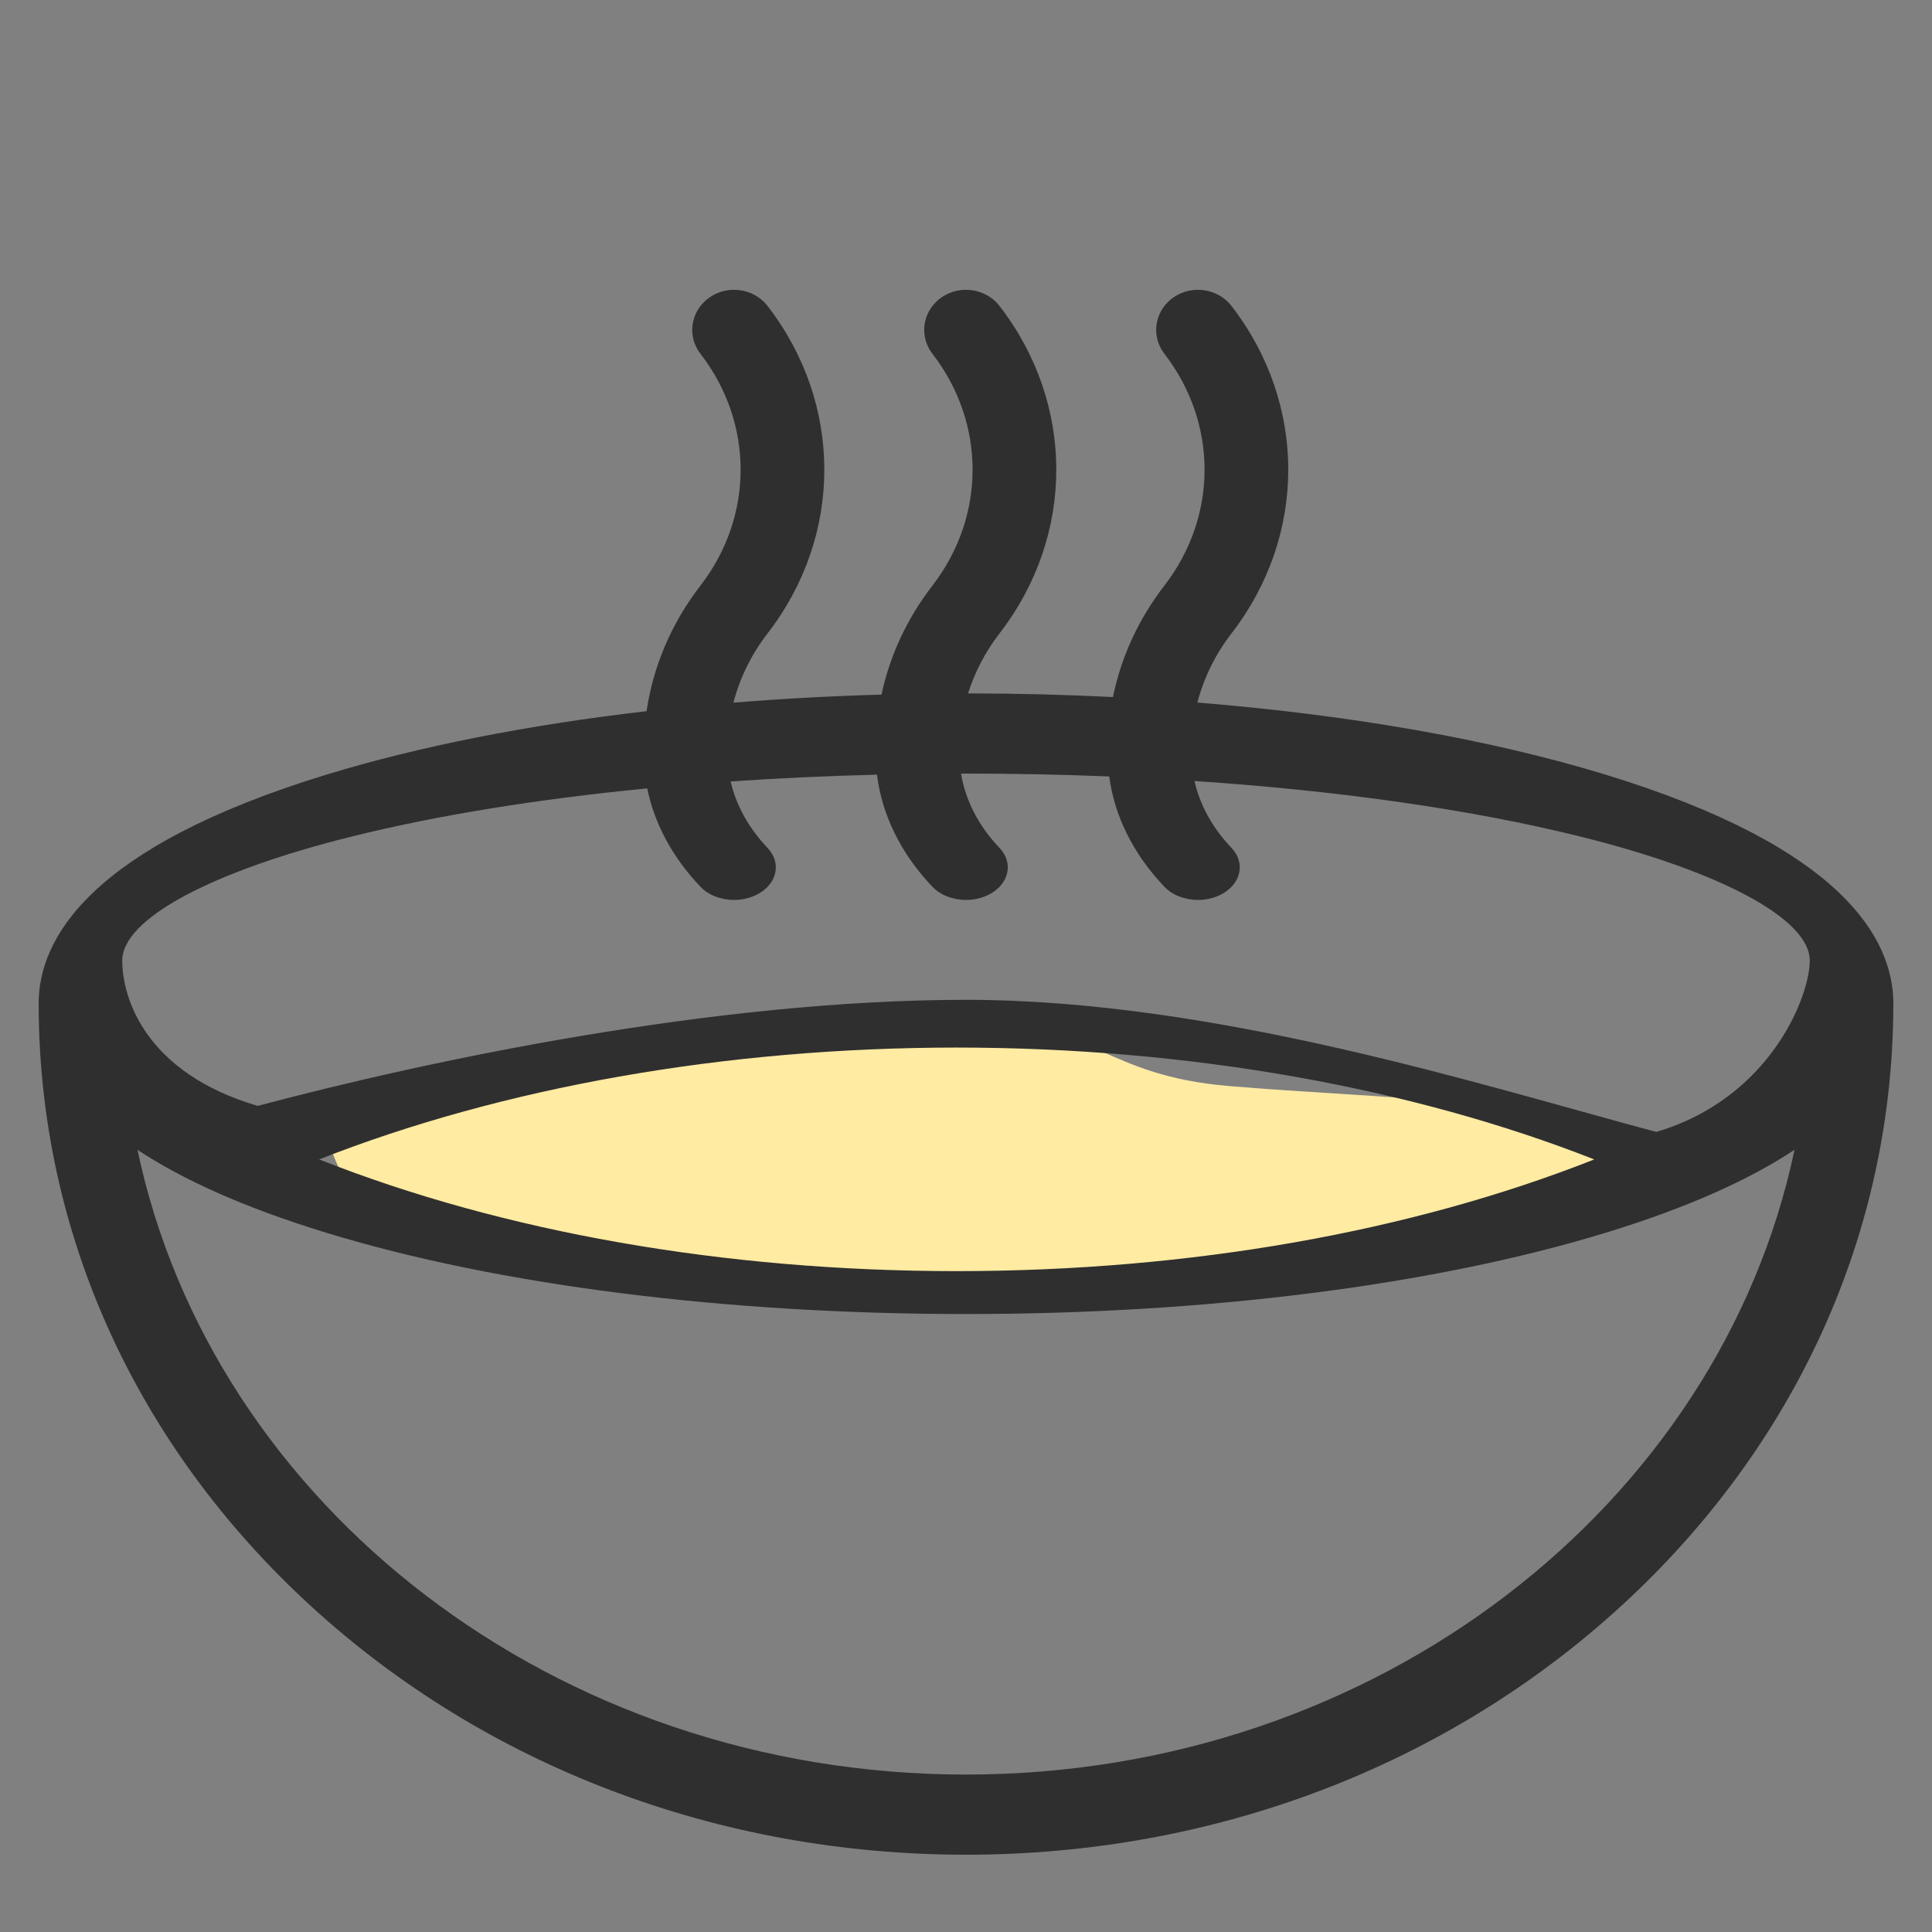
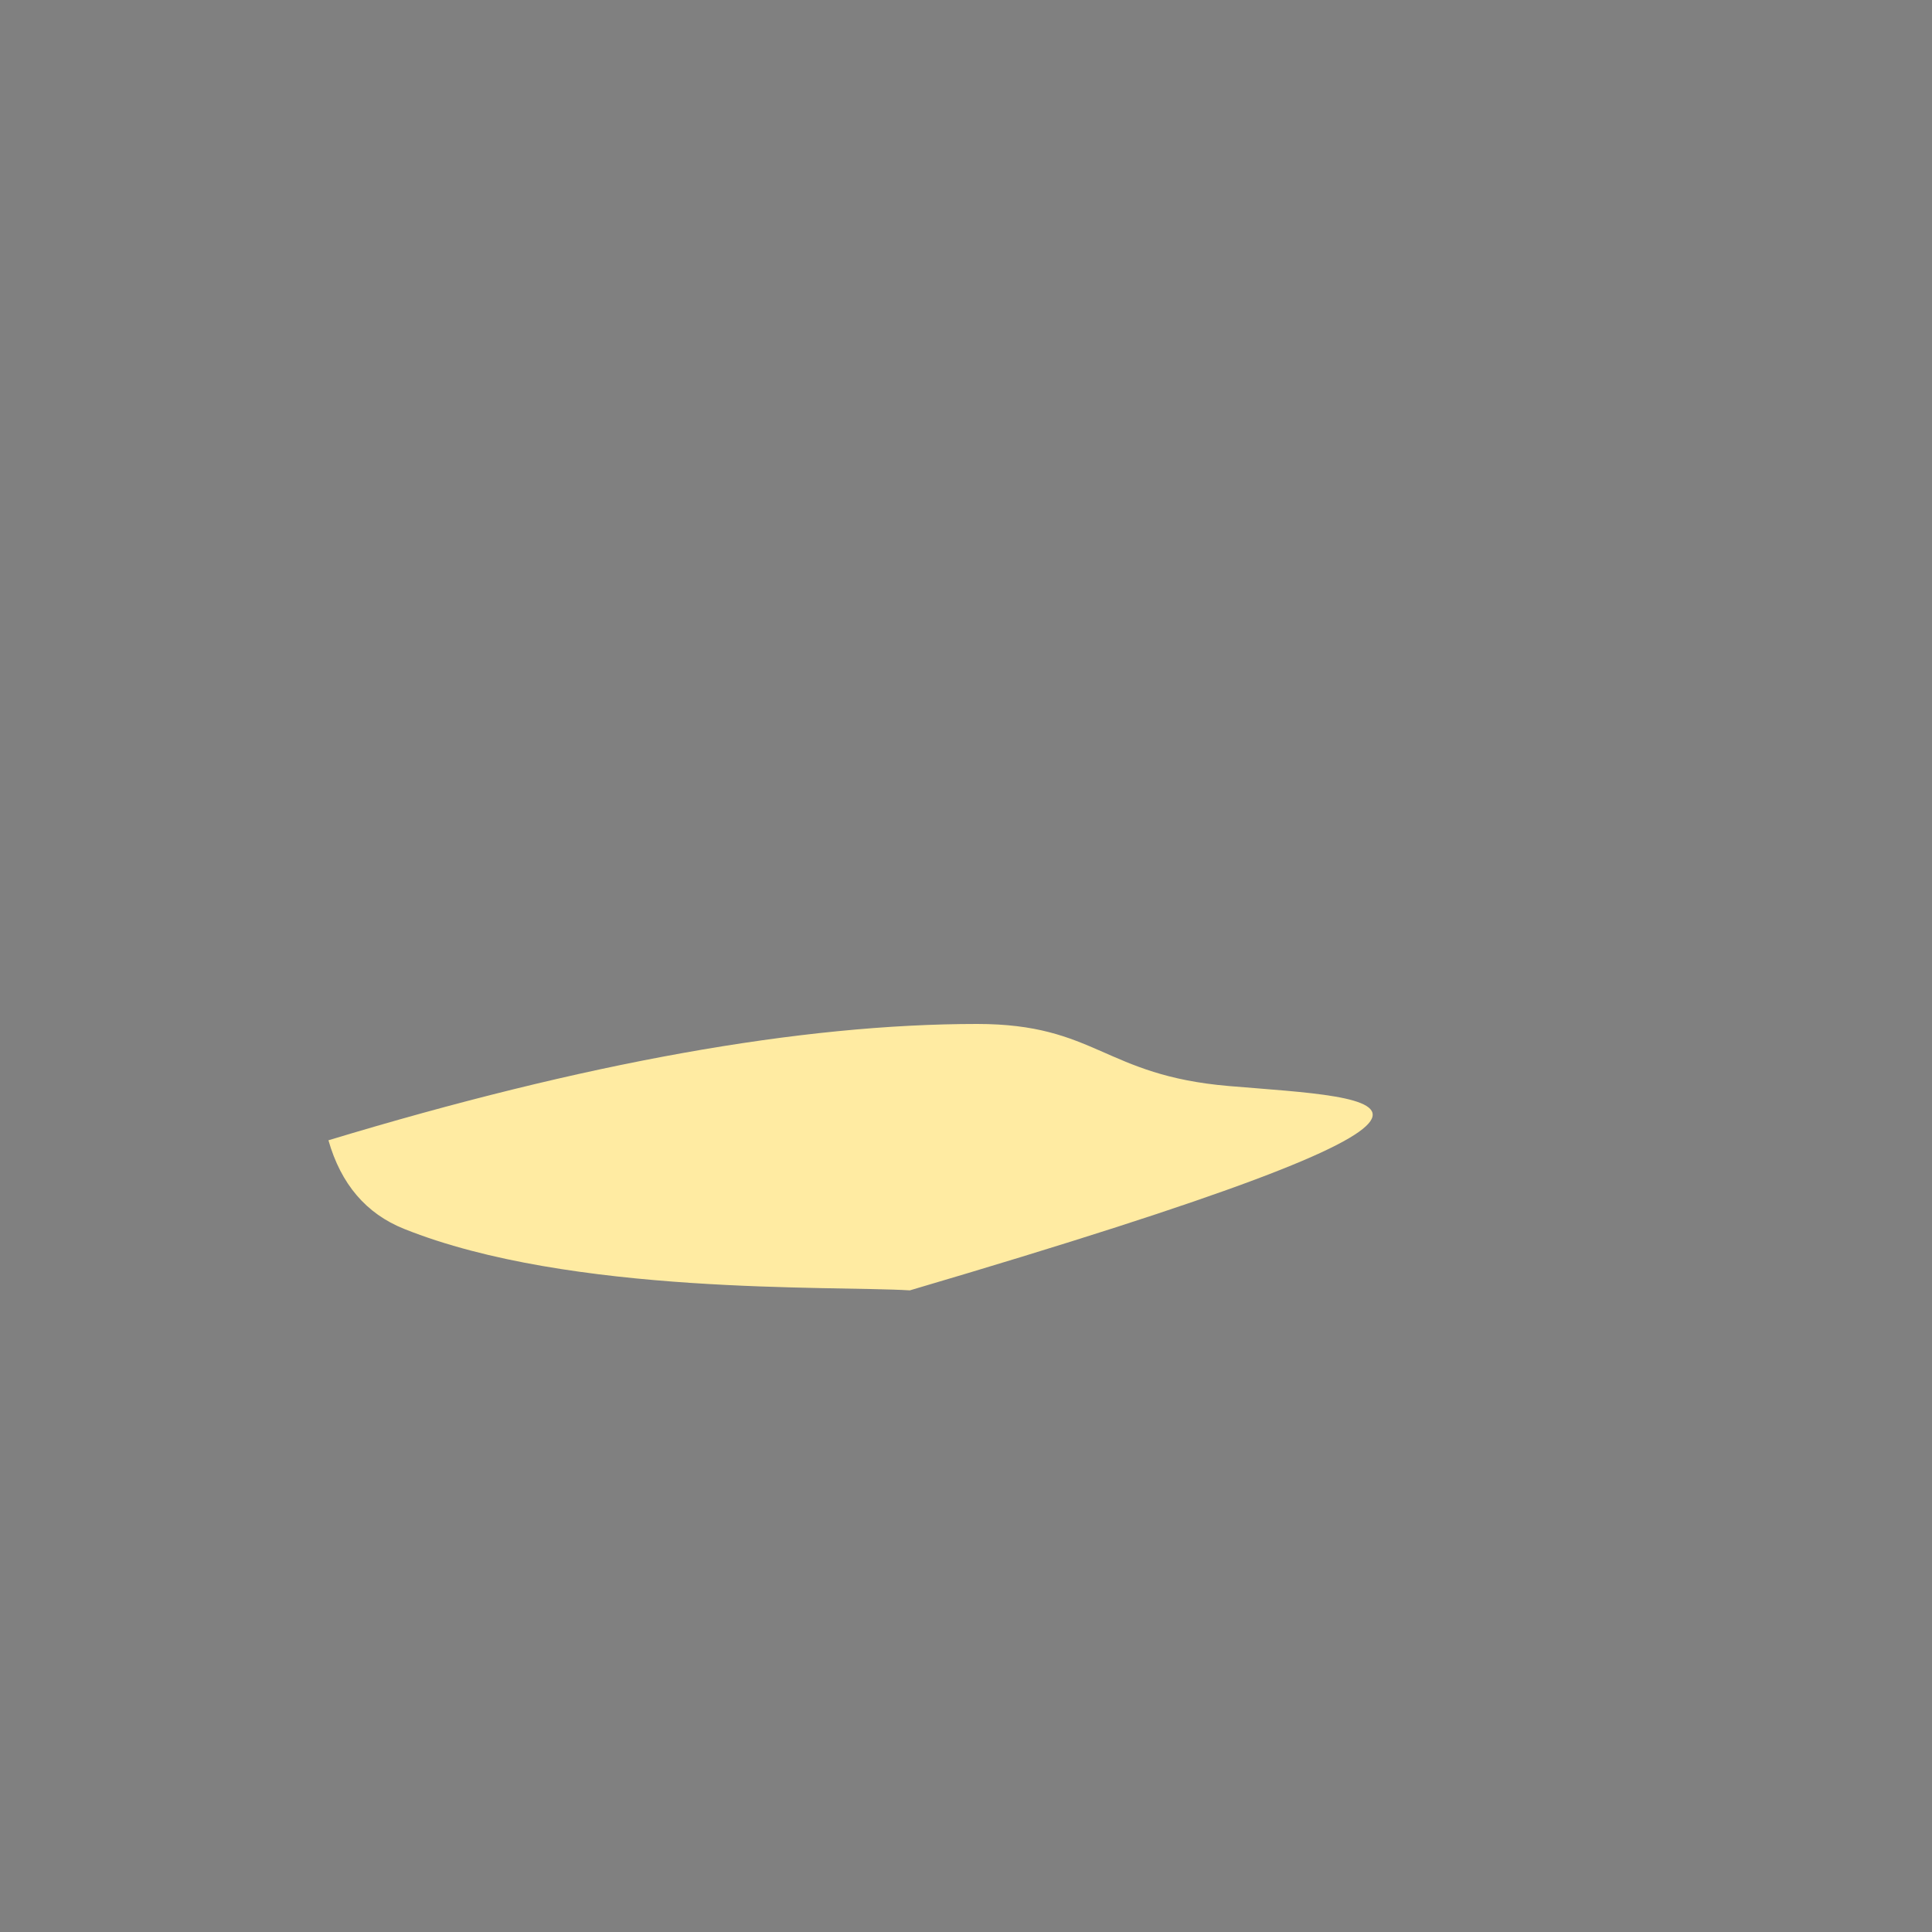
<svg xmlns="http://www.w3.org/2000/svg" width="100px" height="100px" viewBox="0 0 100 100" version="1.1">
  <rect x="0" y="0" width="100" height="100" fill="#808080" stroke="none" />
  <title>Filter_popup Copy</title>
  <desc>Created with Sketch.</desc>
  <g id="Filter_popup-Copy" stroke="none" stroke-width="1" fill="none" fill-rule="evenodd">
    <g id="ready-to-eat" transform="translate(2, 15)" fill-rule="nonzero">
-       <path d="M15,44.021 C15.648,46.292 16.954,47.821 18.917,48.607 C27.556,52.067 41.082,51.54 45.094,51.789 C68.233,53.226 83.406,46.961 80.685,44.021 C78.707,41.884 69.526,41.884 61.607,41.213 C55.125,40.664 54.738,38 48.575,38 C39.447,38 28.255,40.007 15,44.021 Z" id="Path-2" fill="#FFEBA2" />
-       <path d="M96,36.952 C96,33.617 93.409,28.851 81.067,25.084 C75.117,23.269 67.868,22.002 59.977,21.364 C60.305,20.101 60.894,18.882 61.745,17.781 C65.655,12.719 65.659,5.92 61.757,0.856 C61.067,-0.057 59.74,-0.274 58.771,0.372 C57.79,1.027 57.549,2.321 58.231,3.261 C58.244,3.278 58.256,3.295 58.269,3.311 C61.041,6.9 61.041,11.722 58.268,15.311 C56.908,17.072 56.021,19.044 55.607,21.079 C53.149,20.956 50.643,20.892 48.107,20.89 C48.452,19.797 48.994,18.744 49.738,17.781 C53.648,12.719 53.652,5.92 49.75,0.856 C49.06,-0.057 47.734,-0.274 46.764,0.372 C45.783,1.027 45.542,2.321 46.225,3.261 C46.237,3.278 46.249,3.295 46.262,3.311 C49.034,6.9 49.034,11.722 46.262,15.311 C44.929,17.035 44.052,18.962 43.626,20.953 C41.02,21.026 38.459,21.166 35.962,21.369 C36.29,20.104 36.879,18.884 37.732,17.781 C41.645,12.715 41.645,5.907 37.733,0.842 C37.721,0.827 37.708,0.81 37.696,0.795 C36.96,-0.107 35.6,-0.265 34.66,0.442 C33.732,1.138 33.559,2.416 34.259,3.316 C37.028,6.904 37.026,11.724 34.255,15.311 C32.732,17.282 31.804,19.517 31.467,21.81 C25.343,22.519 19.718,23.624 14.933,25.084 C2.591,28.851 0,33.617 0,36.952 C0,37.006 0,37.061 0.002,37.116 C0.048,48.839 5.048,59.848 14.095,68.132 C23.156,76.43 35.197,81 48,81 C60.802,81 72.843,76.43 81.905,68.132 C90.952,59.848 95.951,48.839 95.998,37.116 C96,37.061 96,37.006 96,36.952 Z M31.501,25.807 C31.866,27.604 32.784,29.351 34.255,30.898 C34.679,31.344 35.332,31.58 35.995,31.58 C36.442,31.58 36.894,31.473 37.281,31.249 C38.241,30.695 38.443,29.639 37.731,28.891 C36.734,27.842 36.098,26.664 35.818,25.449 C38.28,25.279 40.813,25.161 43.394,25.097 C43.643,27.141 44.597,29.148 46.261,30.898 C46.686,31.344 47.339,31.58 48.001,31.58 C48.449,31.58 48.9,31.473 49.287,31.249 C50.248,30.695 50.449,29.639 49.738,28.891 C48.629,27.725 47.965,26.399 47.744,25.04 C47.829,25.04 47.914,25.04 48,25.04 C50.51,25.04 52.987,25.091 55.413,25.189 C55.679,27.202 56.629,29.174 58.268,30.898 C58.693,31.344 59.346,31.58 60.008,31.58 C60.456,31.58 60.907,31.473 61.294,31.249 C62.254,30.695 62.456,29.639 61.745,28.891 C60.741,27.836 60.103,26.649 59.826,25.425 C67.308,25.925 74.153,26.9 79.755,28.289 C87.106,30.111 91.673,32.575 91.673,34.718 C91.673,36.605 89.594,41.86 83.729,43.588 C74.847,41.222 60.96,36.751 47.999,36.751 C35.039,36.751 20.219,39.876 11.337,42.241 C5.473,40.513 4.327,36.605 4.327,34.718 C4.327,32.575 8.893,30.111 16.245,28.289 C20.658,27.195 25.842,26.358 31.501,25.807 Z M80.518,45.012 C71.023,48.765 59.574,50.793 47.518,50.793 C35.462,50.793 24.012,48.765 14.518,45.011 C23.991,41.284 35.538,39.222 47.517,39.222 C59.498,39.222 71.044,41.285 80.518,45.012 L80.518,45.012 Z M48,76.851 C26.748,76.851 8.994,62.91 5.116,44.513 C7.362,46.002 10.525,47.475 14.933,48.82 C23.797,51.525 35.54,53.014 48,53.014 C60.46,53.014 72.204,51.524 81.068,48.82 C85.474,47.475 88.637,46.003 90.884,44.513 C87.005,62.91 69.252,76.851 48,76.851 Z" id="Shape" fill="#2F2F2F" />
+       <path d="M15,44.021 C15.648,46.292 16.954,47.821 18.917,48.607 C27.556,52.067 41.082,51.54 45.094,51.789 C78.707,41.884 69.526,41.884 61.607,41.213 C55.125,40.664 54.738,38 48.575,38 C39.447,38 28.255,40.007 15,44.021 Z" id="Path-2" fill="#FFEBA2" />
    </g>
  </g>
</svg>